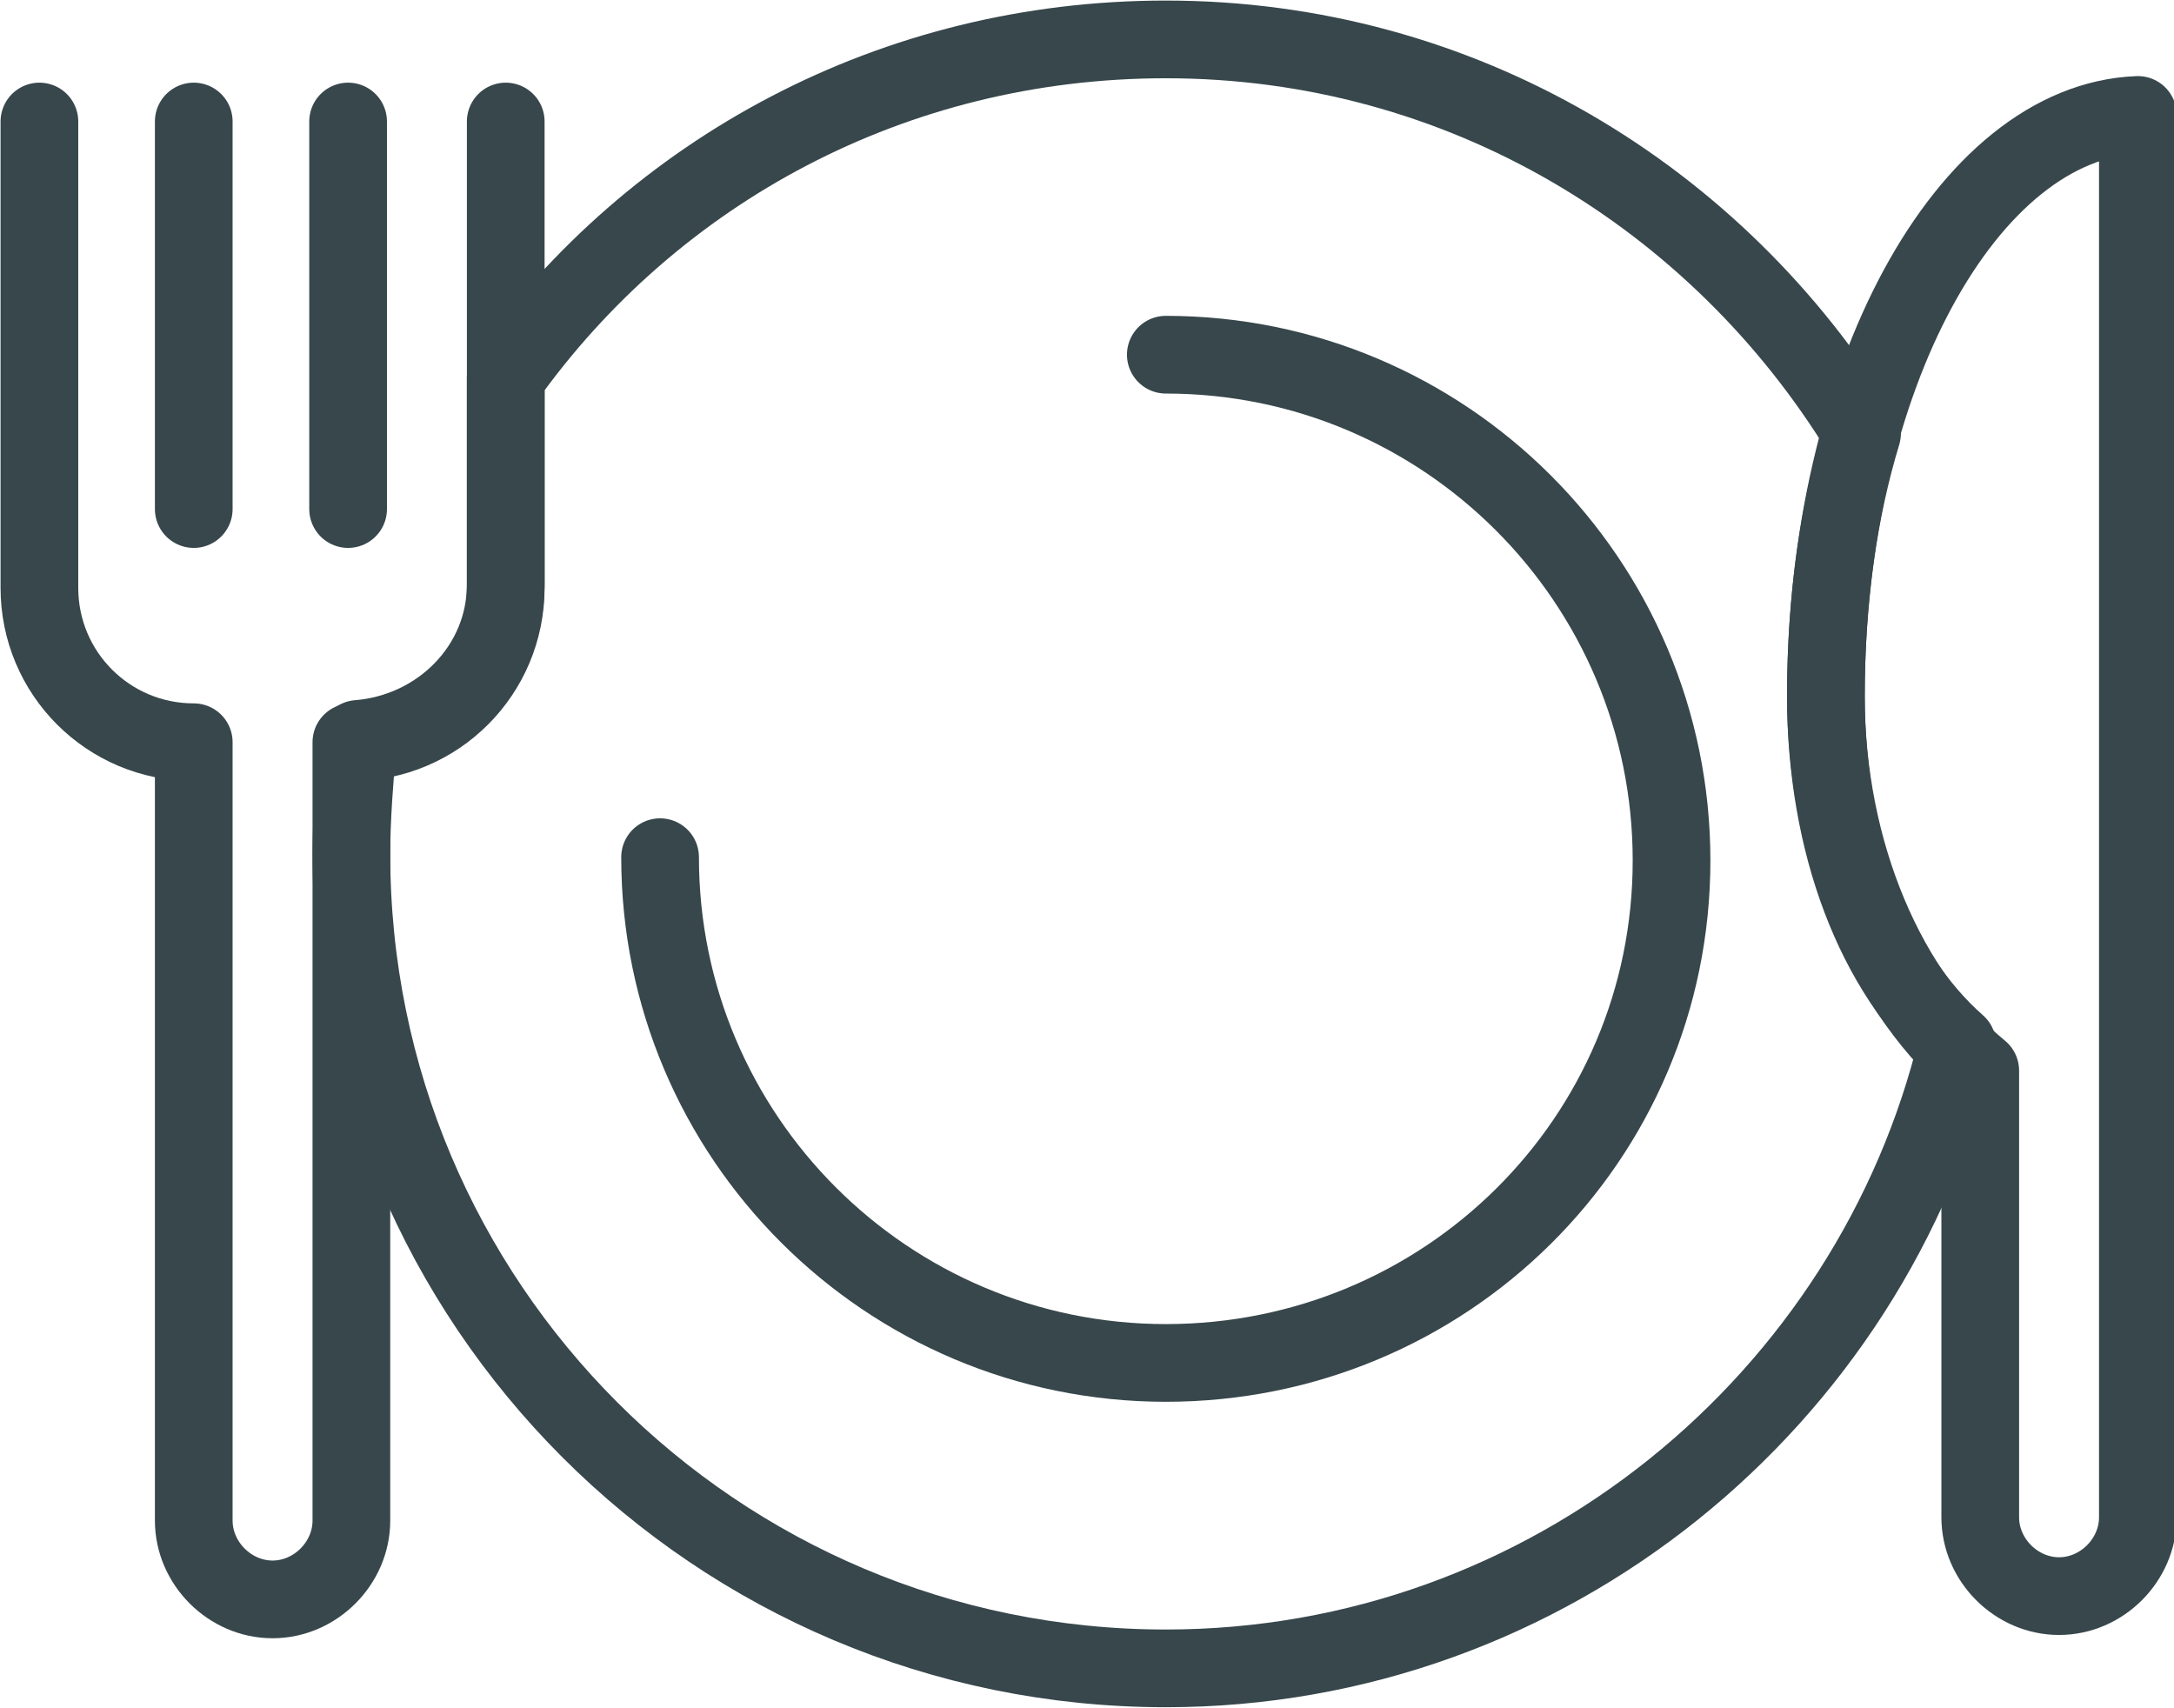
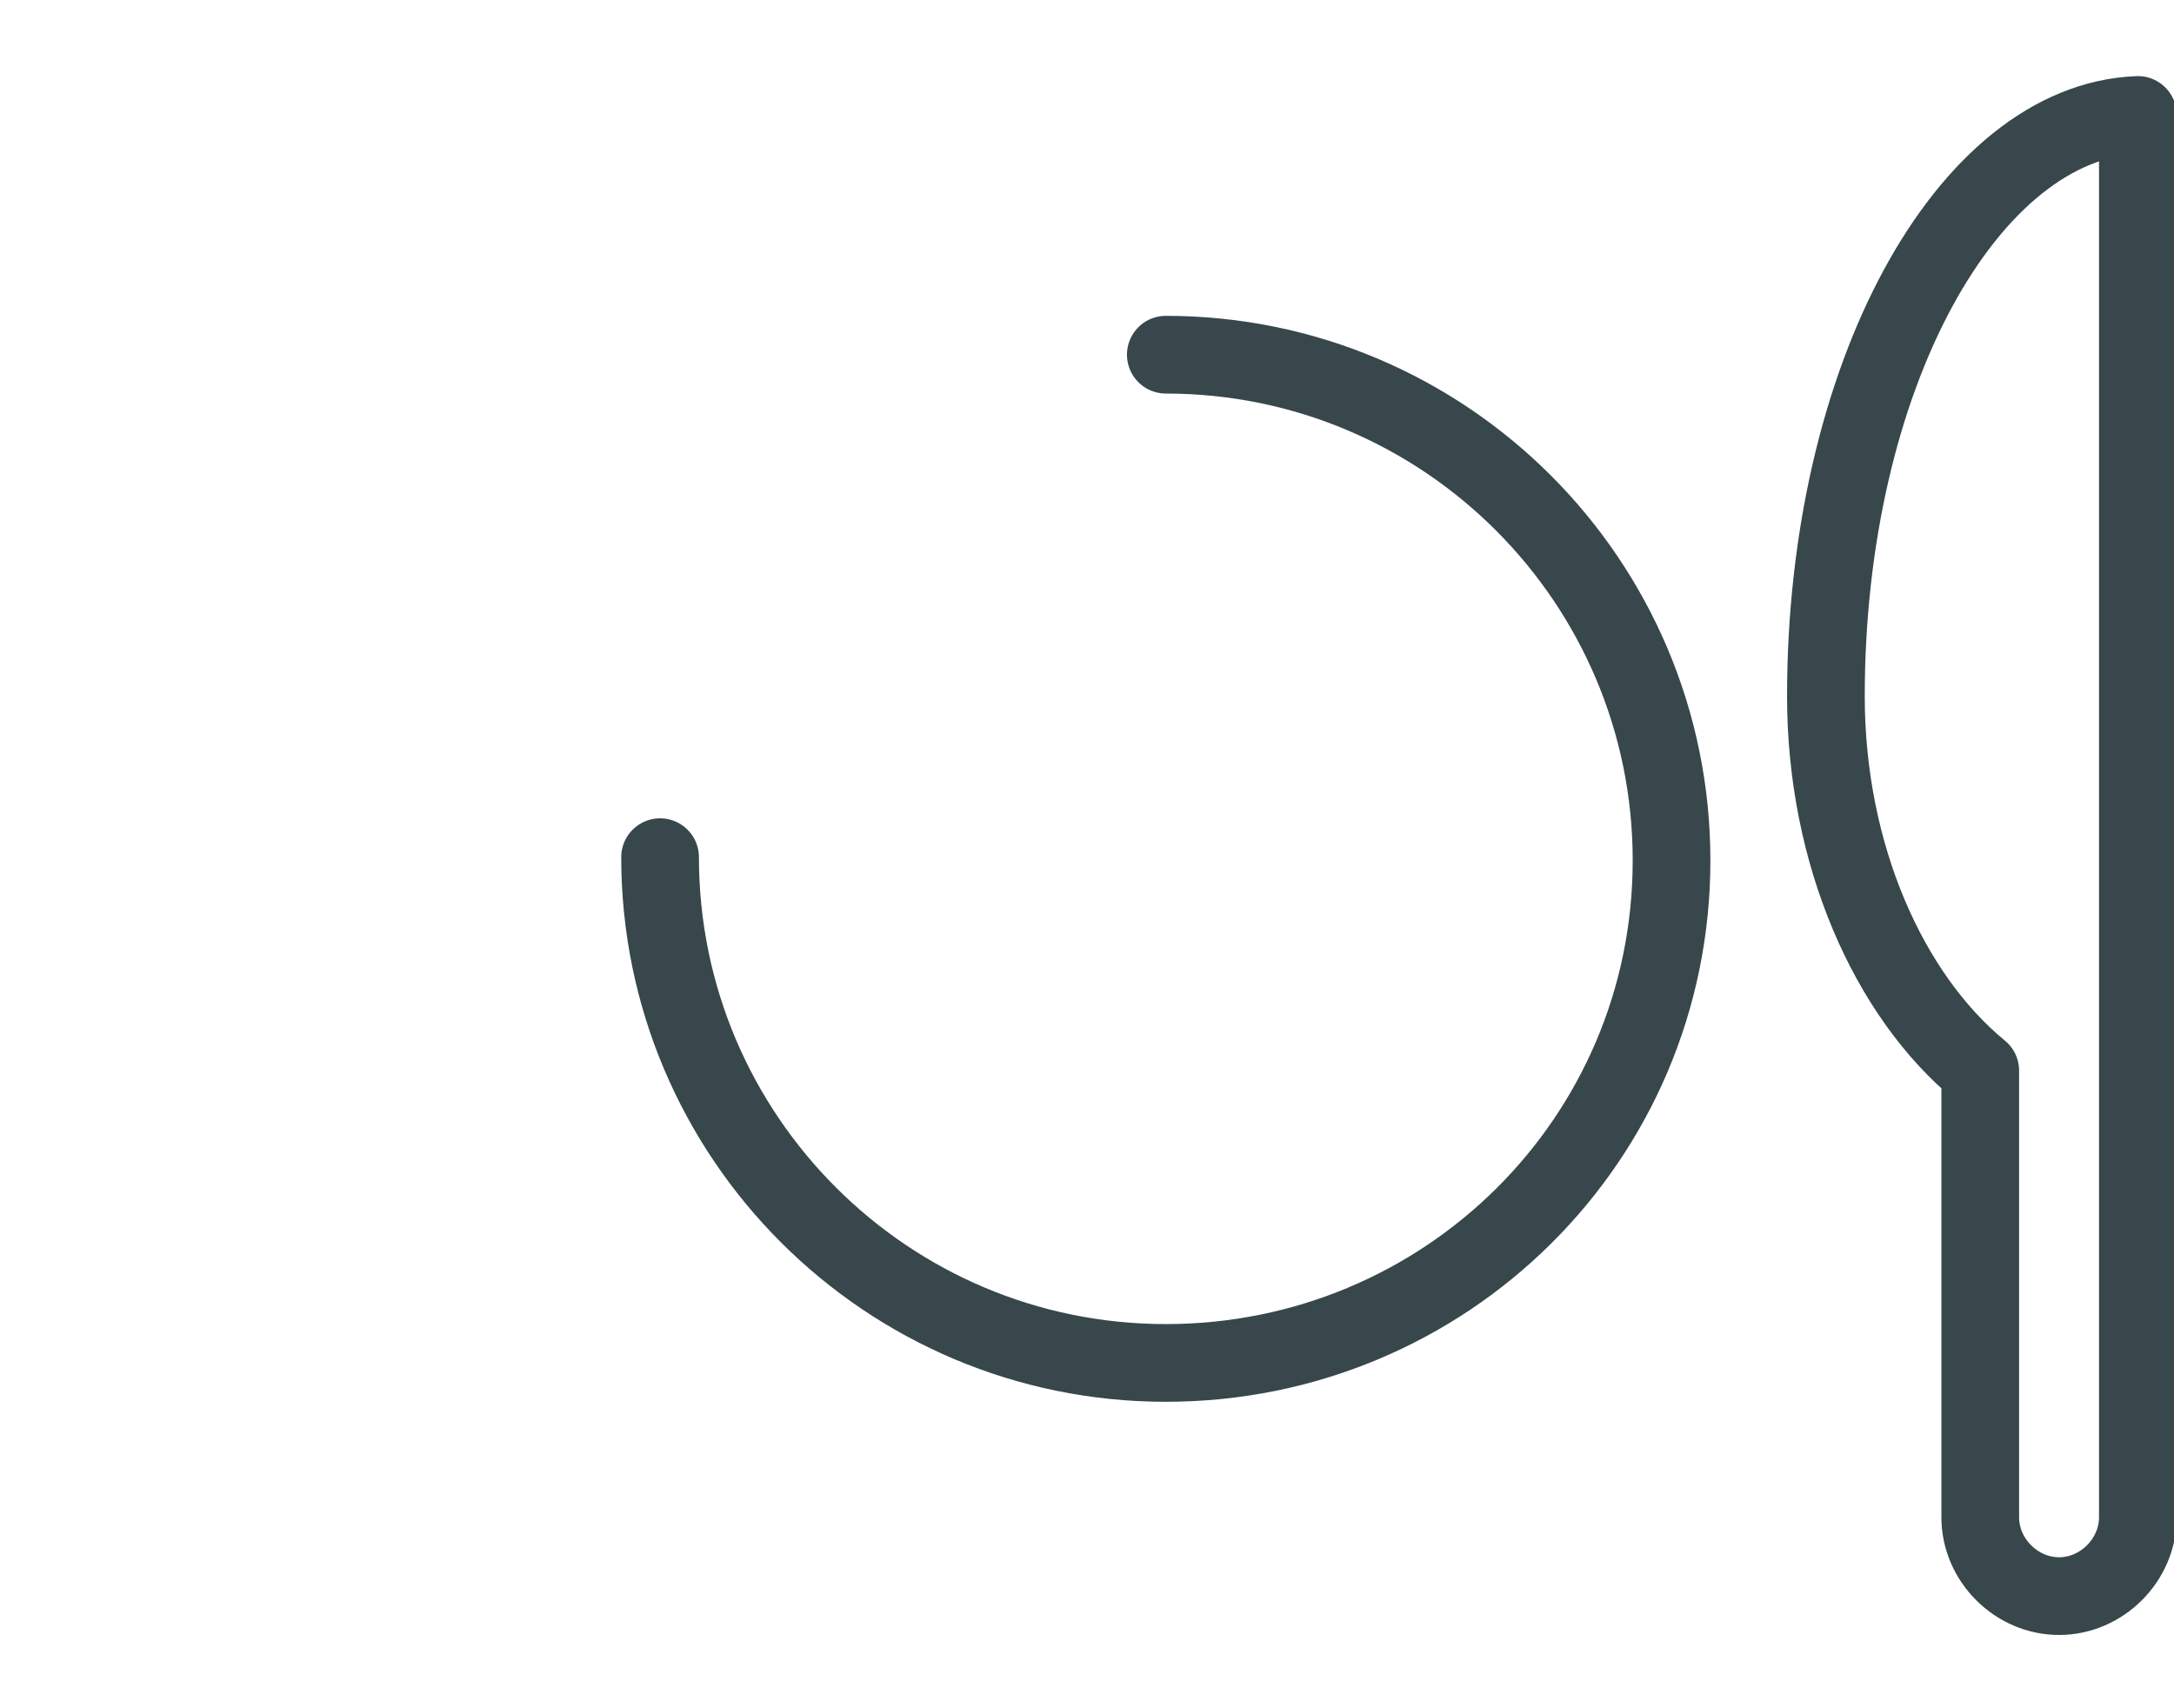
<svg xmlns="http://www.w3.org/2000/svg" version="1.1" id="Layer_1" x="0px" y="0px" viewBox="0 0 66.2 52" style="enable-background:new 0 0 66.2 52;" xml:space="preserve">
  <style type="text/css">
	.st0{fill:none;stroke:#37474C;stroke-width:2.366;stroke-linecap:round;stroke-linejoin:round;}
	.st1{fill:none;stroke:#37474C;stroke-width:2.366;stroke-linejoin:round;}
</style>
  <g>
    <path class="st0" d="M35.5,10.8c8.5,0,15.4,6.9,15.4,15.4S44,41.5,35.5,41.5s-15.4-6.9-15.4-15.4" />
-     <line class="st0" x1="5.9" y1="15.5" x2="5.9" y2="3.7" />
-     <line class="st0" x1="10.6" y1="3.7" x2="10.6" y2="15.5" />
-     <path class="st0" d="M1.2,3.7v14.2c0,2.6,2.1,4.7,4.7,4.7l0,0v23.7c0,1.3,1.1,2.4,2.4,2.4l0,0c1.3,0,2.4-1.1,2.4-2.4V22.6l0,0   c2.6,0,4.7-2.1,4.7-4.7V3.7" />
    <path class="st1" d="M55.6,21.2c0,4.8,1.9,9.1,4.7,11.4v13.6c0,1.3,1.1,2.4,2.4,2.4c1.3,0,2.4-1.1,2.4-2.4V34.3V3.5   C59.9,3.7,55.6,11.5,55.6,21.2z" />
-     <path class="st1" d="M55.6,21.2c0-3,0.4-5.7,1.1-8C52.3,6,44.5,1.2,35.5,1.2c-8.3,0-15.6,4-20.1,10.3v6.3c0,2.5-2,4.5-4.5,4.7   c-0.1,1.2-0.2,2.4-0.2,3.5c0,13.7,11.1,24.8,24.8,24.8c11.7,0,21.5-8.2,24.1-19C57.1,29.6,55.6,25.7,55.6,21.2z" />
  </g>
</svg>